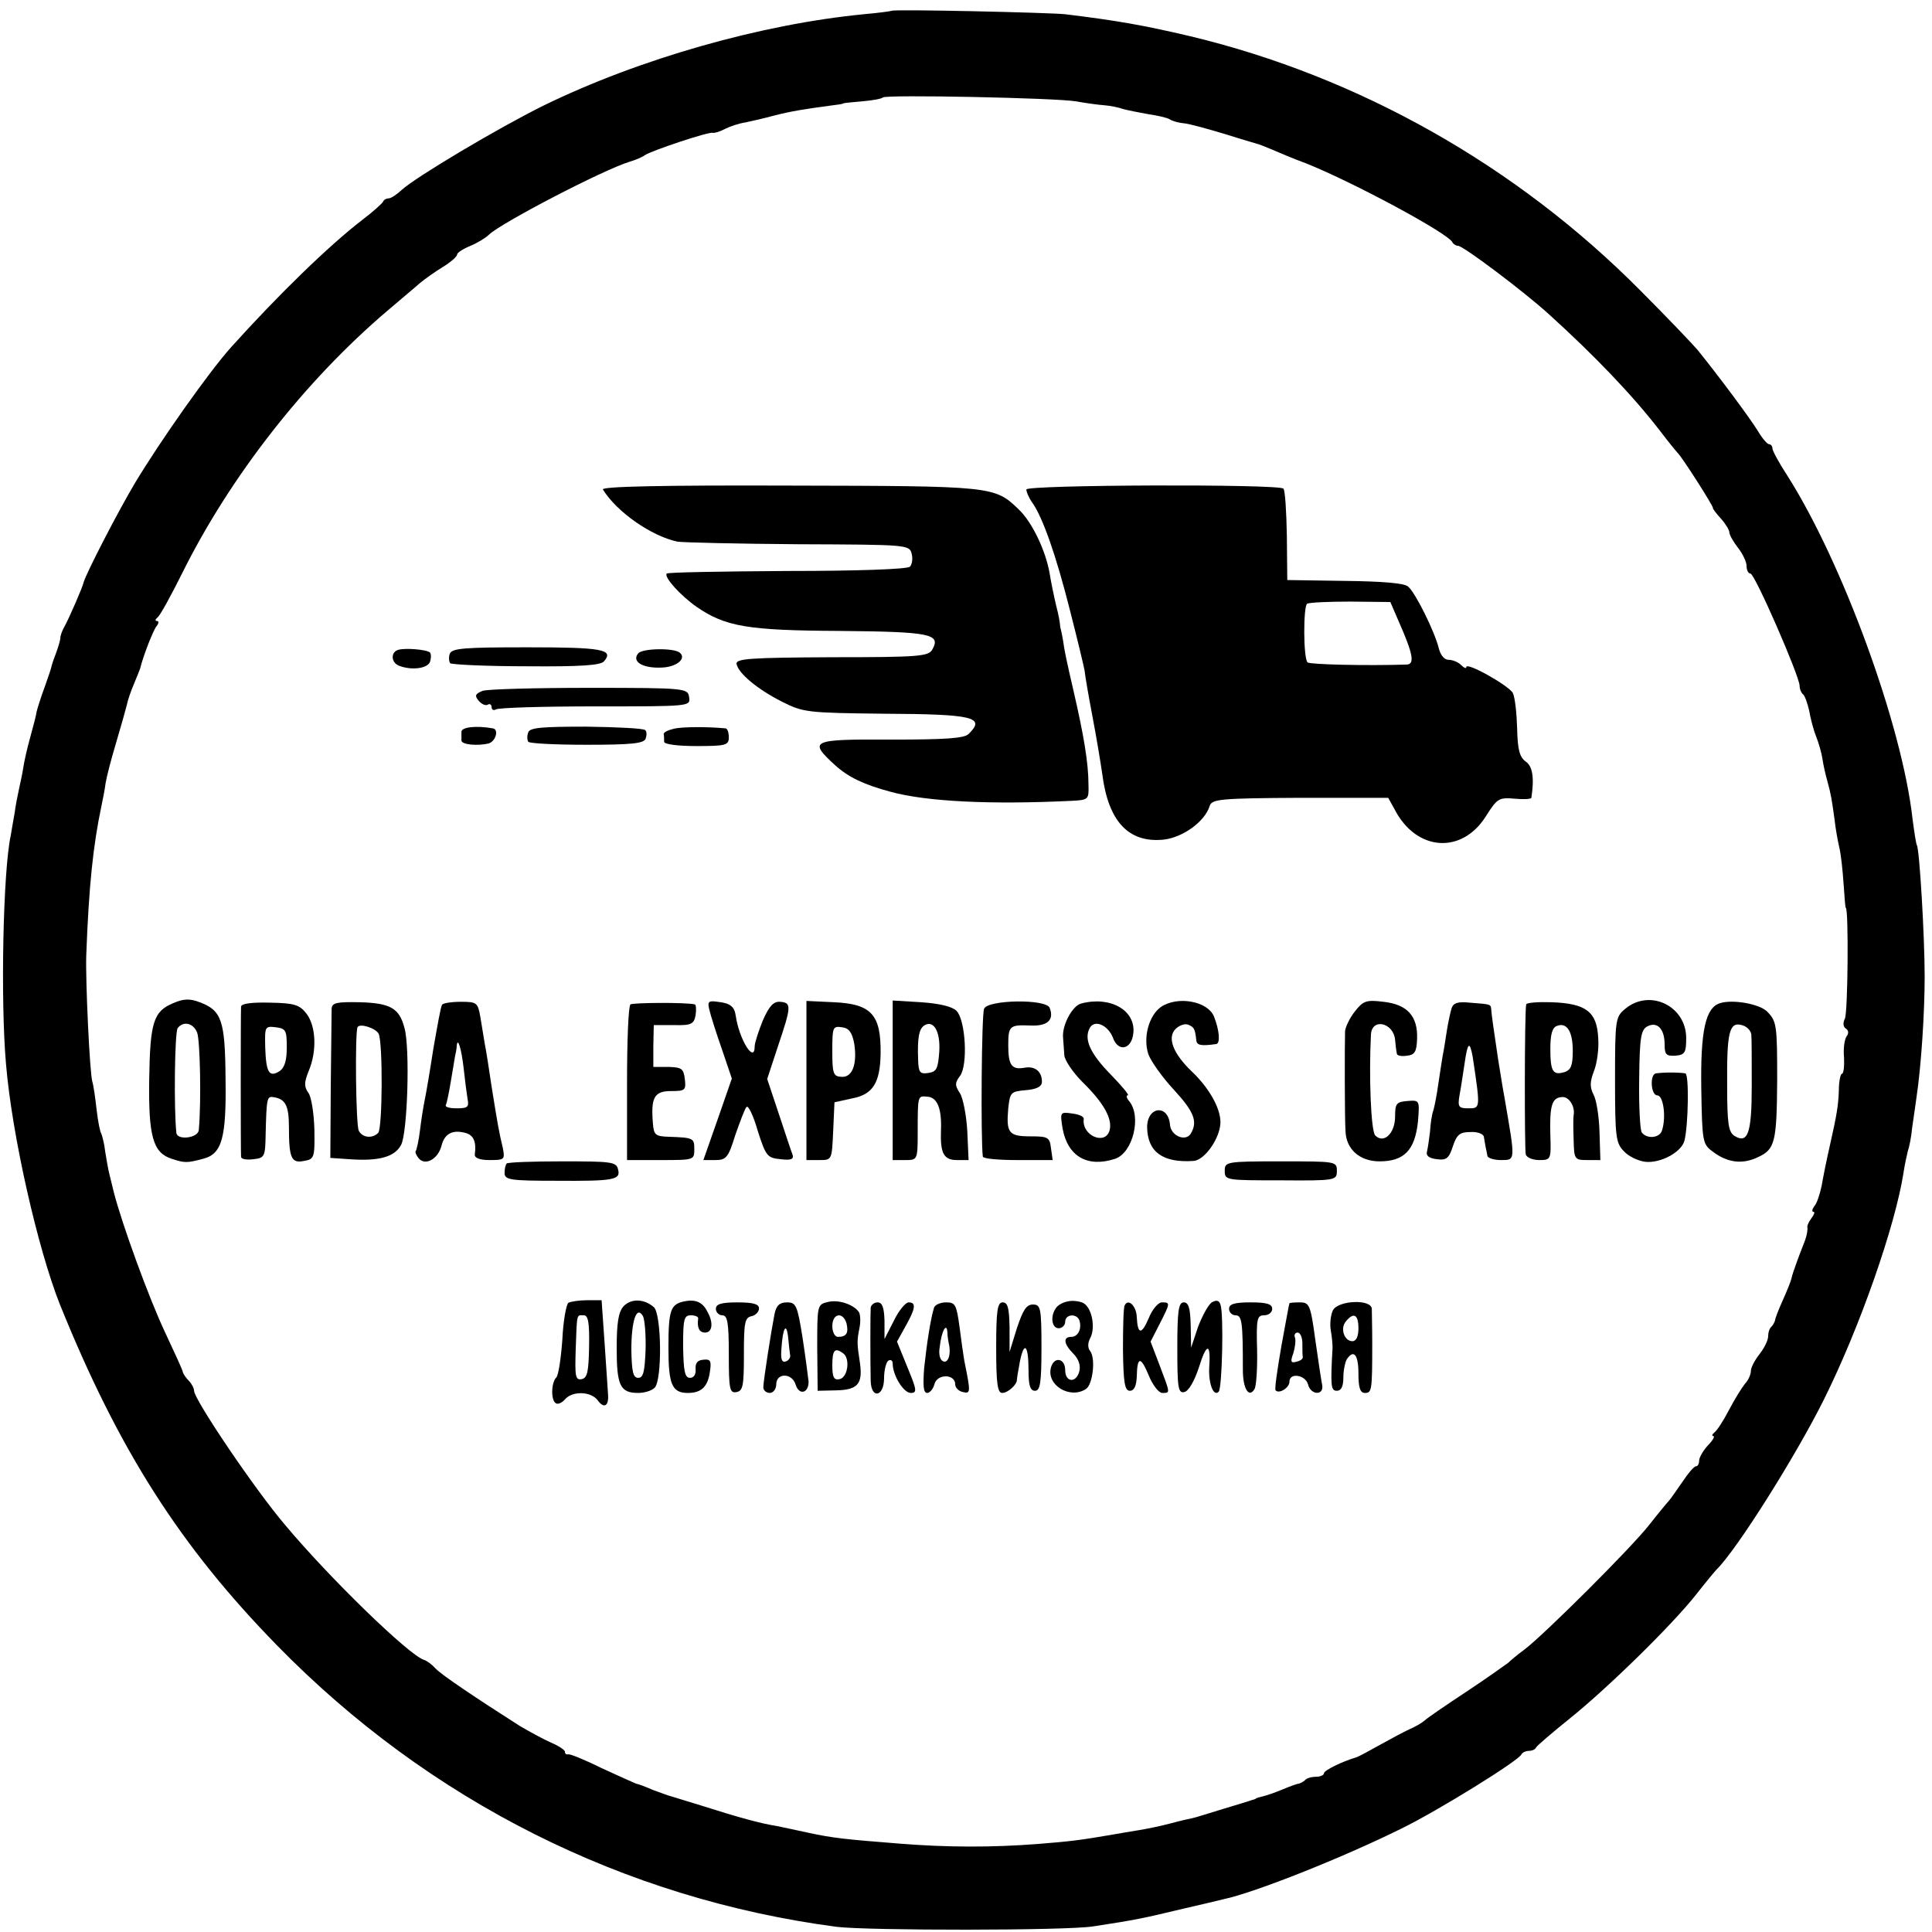
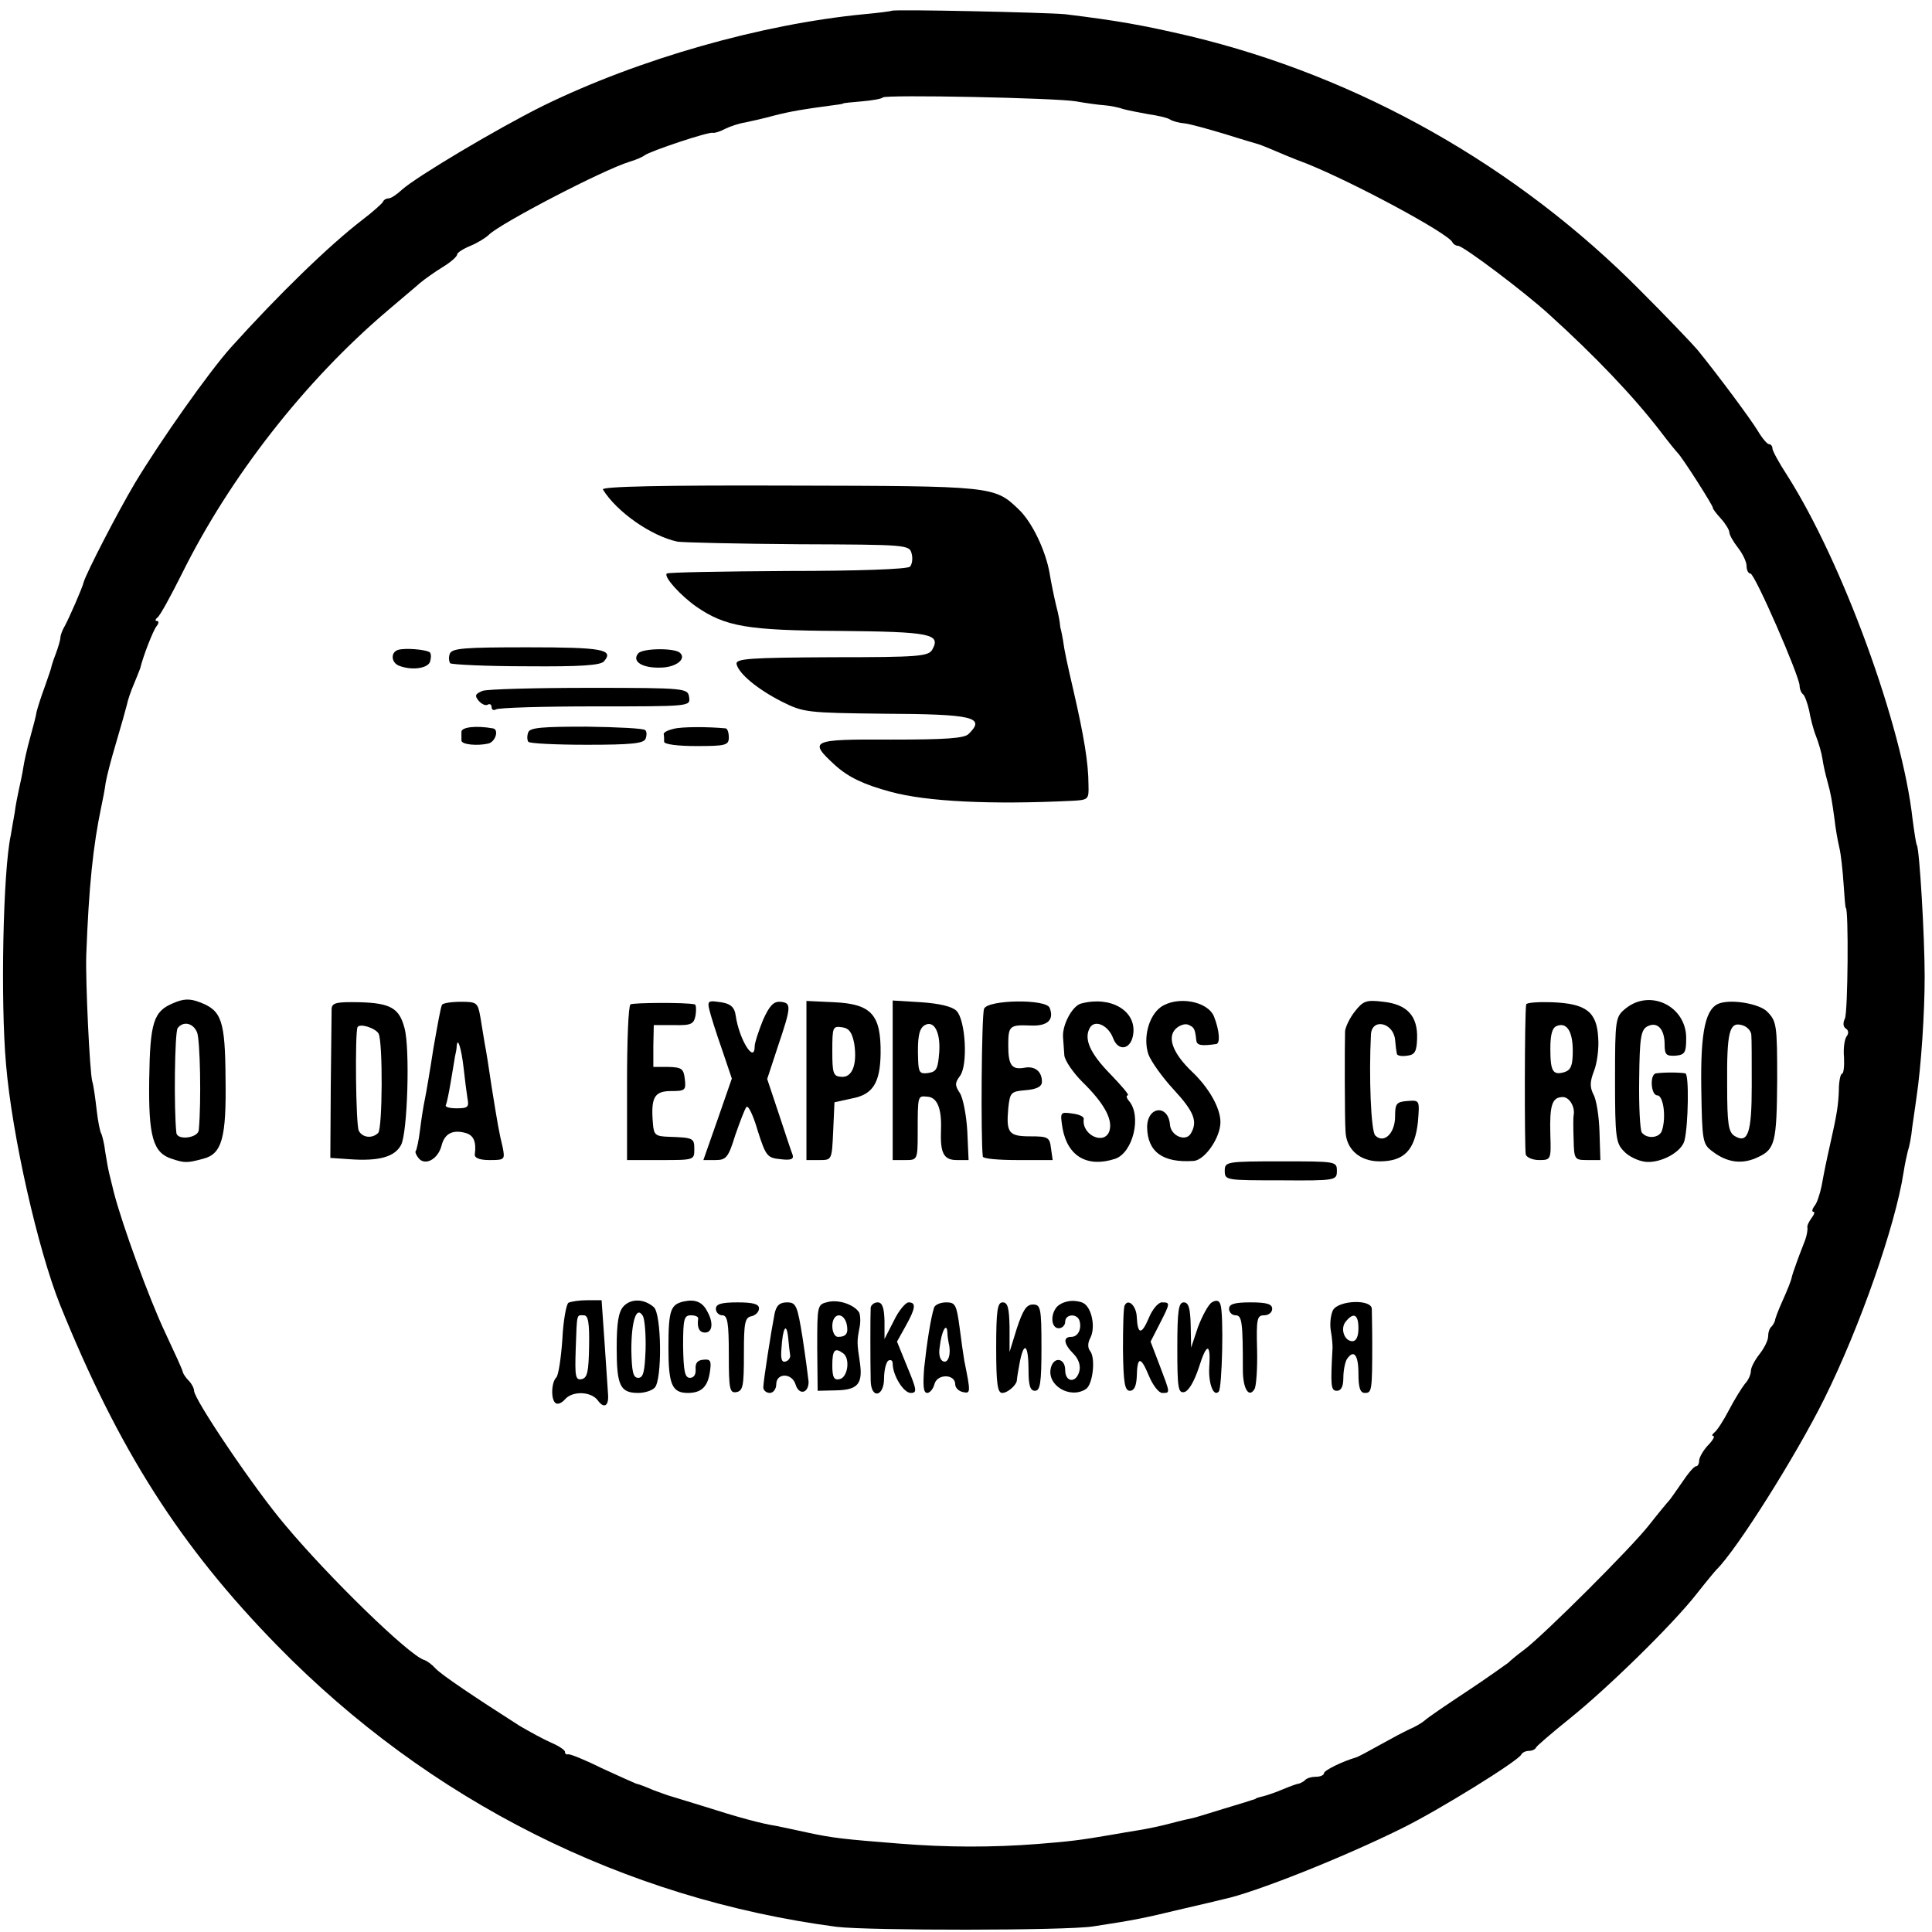
<svg xmlns="http://www.w3.org/2000/svg" version="1.0" width="448pt" height="448pt" viewBox="0 0 448 448" preserveAspectRatio="xMidYMid meet">
  <g transform="translate(0,448) scale(0.1,-0.1)" fill="#000000" stroke="none">
    <path d="M2068 4455 c-2 -1 -31 -5 -65 -8 -237 -23 -520 -103 -743 -212 -105 -52 -295 -165 -328 -195 -12 -11 -25 -20 -31 -20 -5 0 -11 -3 -13 -8 -2 -4 -23 -23 -48 -42 -78 -60 -195 -174 -304 -295 -52 -58 -164 -217 -223 -315 -41 -69 -113 -209 -119 -230 -2 -11 -35 -86 -44 -102 -6 -10 -10 -22 -10 -27 0 -5 -5 -22 -11 -38 -6 -15 -10 -29 -10 -30 0 -2 -7 -22 -15 -45 -9 -24 -17 -50 -19 -58 -1 -8 -8 -35 -15 -60 -7 -25 -14 -56 -16 -70 -2 -14 -7 -36 -10 -50 -3 -14 -8 -38 -10 -55 -3 -16 -7 -40 -9 -52 -18 -82 -24 -385 -11 -531 14 -166 74 -429 125 -557 136 -337 279 -561 504 -791 352 -360 804 -587 1297 -652 74 -9 532 -9 595 1 99 15 121 20 200 39 44 10 90 21 102 24 72 15 278 97 413 164 84 41 273 158 278 172 2 4 10 8 17 8 7 0 15 3 17 8 2 4 37 34 78 67 86 69 238 217 295 290 22 28 42 52 45 55 48 47 186 267 250 396 83 167 165 402 184 525 3 20 8 42 10 50 3 8 8 32 10 54 3 22 8 54 10 70 11 73 19 197 19 280 0 94 -12 295 -18 305 -2 3 -6 30 -10 60 -24 218 -163 597 -291 798 -19 29 -34 57 -34 62 0 6 -4 10 -8 10 -4 0 -16 14 -26 31 -17 28 -92 129 -140 188 -12 14 -70 75 -131 136 -287 290 -653 497 -1045 591 -111 26 -168 36 -290 51 -40 4 -398 12 -402 8z m427 -210 c22 -4 51 -8 65 -9 14 -1 34 -5 45 -9 11 -3 37 -8 59 -12 21 -3 43 -8 49 -12 6 -4 21 -8 33 -9 12 -1 55 -13 95 -25 41 -13 76 -23 79 -24 3 -1 16 -6 30 -12 14 -6 49 -21 79 -32 110 -44 331 -163 339 -183 2 -4 8 -8 13 -8 12 0 154 -107 211 -159 106 -96 195 -189 258 -271 19 -25 37 -47 40 -50 10 -9 84 -125 82 -128 -1 -1 7 -12 18 -24 11 -12 20 -27 20 -32 0 -6 9 -22 20 -36 11 -14 20 -33 20 -42 0 -10 4 -18 9 -18 10 0 113 -236 114 -260 0 -8 4 -17 8 -20 4 -3 10 -20 14 -37 3 -18 10 -45 16 -60 6 -15 13 -39 15 -53 2 -14 7 -36 11 -50 9 -32 11 -47 17 -90 2 -19 7 -48 11 -65 4 -16 8 -55 10 -85 2 -30 4 -55 5 -55 7 0 5 -244 -2 -257 -5 -10 -4 -19 2 -23 7 -4 7 -12 2 -18 -5 -7 -8 -29 -6 -49 1 -21 -1 -38 -5 -38 -3 0 -7 -17 -7 -38 -1 -34 -5 -58 -19 -120 -11 -49 -15 -69 -21 -102 -4 -19 -11 -41 -17 -47 -5 -7 -6 -13 -2 -13 4 0 2 -6 -4 -14 -6 -8 -11 -18 -10 -22 1 -5 -1 -18 -5 -29 -4 -11 -13 -33 -19 -50 -6 -16 -12 -34 -13 -40 -1 -5 -10 -28 -20 -50 -10 -22 -18 -43 -18 -47 -1 -3 -4 -10 -8 -14 -5 -4 -8 -14 -8 -23 0 -9 -9 -27 -20 -41 -11 -14 -20 -31 -20 -39 0 -8 -6 -22 -14 -30 -7 -9 -24 -36 -37 -61 -13 -25 -28 -48 -34 -52 -5 -4 -6 -8 -2 -8 4 0 -1 -10 -13 -22 -11 -12 -20 -28 -20 -35 0 -7 -3 -13 -7 -13 -5 0 -19 -17 -33 -38 -14 -20 -27 -39 -30 -42 -3 -3 -23 -27 -45 -55 -41 -53 -245 -256 -290 -290 -15 -11 -32 -25 -38 -31 -7 -5 -50 -36 -97 -67 -47 -31 -91 -61 -97 -67 -7 -6 -23 -15 -35 -20 -13 -6 -43 -22 -68 -36 -25 -14 -49 -27 -55 -29 -31 -9 -75 -30 -75 -37 0 -4 -8 -8 -18 -8 -10 0 -22 -3 -26 -8 -4 -4 -11 -7 -14 -8 -4 0 -20 -6 -37 -13 -16 -7 -37 -14 -45 -16 -8 -2 -16 -4 -17 -5 -2 -2 -6 -3 -10 -4 -5 -2 -35 -11 -68 -21 -33 -10 -64 -20 -70 -21 -5 -1 -28 -6 -50 -12 -22 -6 -56 -13 -75 -16 -19 -3 -48 -8 -65 -11 -70 -12 -94 -15 -170 -21 -104 -8 -209 -8 -320 1 -127 10 -154 13 -210 25 -27 6 -61 13 -75 16 -34 5 -92 21 -170 46 -36 11 -69 21 -75 23 -5 1 -23 8 -40 14 -16 7 -34 14 -40 15 -5 2 -41 18 -80 36 -38 19 -73 33 -77 32 -5 -1 -8 1 -8 6 0 4 -15 14 -32 21 -18 8 -51 26 -73 39 -102 65 -181 118 -195 133 -8 9 -20 18 -27 20 -36 12 -220 191 -322 313 -70 82 -211 291 -211 311 0 6 -6 17 -12 23 -7 7 -13 16 -14 20 0 4 -19 45 -41 92 -37 78 -100 251 -119 325 -4 17 -9 37 -11 45 -2 8 -6 30 -9 49 -2 19 -7 37 -9 42 -3 4 -8 29 -11 56 -3 26 -7 56 -10 65 -6 21 -16 235 -14 293 6 161 16 255 35 345 3 14 8 39 10 55 3 17 13 55 22 85 19 65 20 69 27 95 2 11 10 34 17 50 7 17 13 32 14 35 7 29 30 88 38 98 5 6 6 12 1 12 -5 0 -4 4 1 8 6 4 31 50 57 102 111 224 285 447 477 610 29 25 63 53 74 63 12 10 36 27 54 38 18 11 33 24 33 29 0 4 14 13 31 20 17 7 36 19 43 26 28 27 264 150 326 169 14 4 30 11 35 15 14 10 148 55 158 52 4 -1 17 3 28 9 12 6 33 13 47 15 15 3 45 10 67 16 39 10 70 15 130 23 17 2 30 4 30 5 0 1 20 3 44 5 24 2 46 6 48 9 7 7 400 -1 448 -9z" />
    <path d="M1398 3345 c32 -52 112 -108 173 -121 13 -2 140 -5 281 -6 251 -1 257 -1 262 -22 3 -11 1 -25 -4 -30 -6 -6 -123 -10 -284 -10 -151 -1 -277 -3 -280 -6 -7 -8 32 -51 69 -77 67 -46 118 -55 332 -56 211 -2 235 -7 215 -43 -9 -16 -30 -18 -233 -18 -189 -1 -224 -3 -221 -16 5 -22 48 -58 105 -87 50 -25 58 -26 237 -28 208 -1 236 -8 196 -47 -10 -10 -52 -13 -180 -13 -186 1 -192 -2 -130 -59 31 -28 66 -45 129 -62 84 -23 233 -30 420 -21 39 2 40 3 39 37 0 51 -11 115 -34 215 -16 69 -22 97 -25 120 -2 11 -4 22 -5 25 -1 3 -2 8 -2 11 0 3 -3 23 -9 45 -5 21 -12 55 -15 74 -9 53 -41 120 -72 149 -56 54 -60 54 -532 55 -290 1 -436 -2 -432 -9z" />
-     <path d="M2380 3345 c0 -6 6 -20 14 -31 24 -34 55 -122 87 -249 17 -66 32 -129 34 -140 1 -11 9 -58 18 -105 9 -47 19 -107 23 -135 14 -110 61 -160 142 -152 45 5 96 42 107 78 5 16 24 18 210 19 l204 0 15 -27 c50 -97 156 -105 212 -15 26 41 30 43 66 40 21 -2 38 -1 39 2 7 46 3 73 -13 84 -14 10 -19 27 -20 77 -1 35 -5 72 -10 82 -9 17 -108 73 -108 60 0 -4 -5 -2 -12 5 -7 7 -20 12 -29 12 -10 0 -19 11 -23 28 -10 39 -54 128 -71 142 -9 8 -61 12 -147 13 l-133 2 -1 103 c-1 56 -4 105 -8 109 -11 11 -596 9 -596 -2z m863 -305 c34 -77 38 -100 19 -101 -93 -3 -224 0 -230 5 -10 10 -10 130 -1 136 5 3 50 5 100 5 l93 -1 19 -44z" />
    <path d="M923 2973 c-18 -6 -16 -30 3 -37 29 -11 65 -6 71 9 3 9 3 18 0 22 -8 7 -58 11 -74 6z" />
    <path d="M1043 2964 c-3 -8 -2 -18 1 -22 4 -3 83 -7 177 -7 125 -1 173 2 180 12 23 27 -5 32 -177 32 -147 0 -176 -2 -181 -15z" />
    <path d="M1480 2965 c-16 -19 10 -35 54 -33 34 1 58 20 43 34 -12 12 -87 11 -97 -1z" />
    <path d="M1119 2878 c-17 -7 -19 -11 -9 -23 7 -8 16 -12 21 -9 5 3 9 0 9 -6 0 -6 5 -8 10 -5 6 4 110 7 231 7 219 0 220 0 217 21 -3 21 -6 22 -231 22 -125 0 -237 -3 -248 -7z" />
    <path d="M1070 2783 c0 -7 0 -16 0 -20 0 -10 38 -13 63 -7 17 5 24 33 10 35 -39 7 -73 3 -73 -8z" />
    <path d="M1225 2782 c-3 -8 -3 -17 0 -22 2 -4 64 -7 136 -7 103 0 132 3 136 14 3 8 3 17 -1 20 -3 4 -64 7 -136 8 -101 0 -131 -2 -135 -13z" />
    <path d="M1562 2790 c-13 -3 -23 -8 -23 -12 1 -5 1 -12 1 -18 0 -6 32 -10 75 -10 68 0 75 2 75 20 0 11 -3 20 -7 21 -42 4 -102 4 -121 -1z" />
    <path d="M402 2154 c-46 -19 -54 -44 -56 -176 -2 -134 9 -171 52 -185 30 -10 36 -10 73 0 44 11 54 49 52 186 -1 135 -9 158 -60 177 -23 9 -38 8 -61 -2z m55 -68 c7 -17 10 -160 4 -226 -1 -19 -50 -25 -52 -7 -6 54 -4 234 3 243 13 17 36 12 45 -10z" />
-     <path d="M559 2146 c-1 -13 -1 -337 0 -349 1 -5 13 -7 29 -5 26 3 27 6 28 58 2 82 3 88 17 86 29 -4 37 -19 37 -71 0 -71 6 -83 35 -77 24 4 25 8 24 73 -1 37 -7 76 -14 85 -10 14 -10 24 1 51 19 45 17 103 -5 132 -16 21 -28 25 -85 26 -42 1 -66 -2 -67 -9z m106 -95 c0 -30 -5 -47 -17 -55 -24 -15 -31 -3 -33 55 -1 48 -1 50 24 47 24 -3 26 -7 26 -47z" />
    <path d="M769 2141 c0 -9 -1 -90 -2 -181 l-1 -165 44 -3 c68 -5 105 5 120 33 15 28 21 224 8 271 -12 46 -32 58 -104 60 -53 1 -64 -1 -65 -15z m109 -58 c10 -21 9 -219 -1 -230 -14 -14 -37 -11 -45 5 -7 13 -9 226 -3 240 5 10 42 -2 49 -15z" />
    <path d="M1025 2150 c-3 -4 -11 -50 -20 -101 -8 -52 -17 -105 -20 -119 -3 -14 -8 -45 -11 -70 -3 -25 -8 -47 -10 -49 -2 -2 1 -10 7 -17 15 -18 45 -2 53 30 7 27 25 37 55 29 19 -5 26 -20 22 -50 -1 -8 11 -13 34 -13 35 0 36 1 31 28 -9 37 -12 55 -26 142 -6 41 -13 86 -16 100 -2 14 -7 41 -10 61 -6 34 -8 36 -45 36 -22 0 -42 -3 -44 -7z m50 -146 c3 -27 7 -59 9 -71 4 -20 1 -23 -25 -23 -17 0 -28 3 -25 8 2 4 7 28 11 52 4 25 9 52 10 60 2 8 4 19 4 24 2 24 11 -6 16 -50z" />
    <path d="M1462 2151 c-5 -4 -8 -86 -8 -183 l0 -178 78 0 c77 0 78 0 78 25 0 26 -2 27 -59 29 -31 1 -35 4 -37 31 -5 60 3 75 42 75 33 0 35 2 32 28 -3 24 -7 27 -38 28 l-35 0 0 49 1 48 46 0 c41 -1 47 2 51 23 2 13 1 25 -2 25 -21 5 -143 4 -149 0z" />
    <path d="M1645 2138 c3 -13 16 -54 29 -91 l23 -68 -33 -95 -33 -94 28 0 c25 0 30 6 46 58 11 31 22 61 26 65 4 5 16 -20 26 -55 19 -59 22 -63 53 -66 24 -3 31 0 28 10 -3 7 -17 50 -32 95 l-27 81 25 76 c31 92 32 101 5 103 -15 1 -25 -9 -40 -43 -10 -25 -19 -52 -19 -60 0 -42 -36 15 -44 71 -3 21 -13 29 -42 32 -21 3 -24 1 -19 -19z" />
    <path d="M1870 1975 l0 -185 30 0 c29 0 29 0 32 67 l3 67 41 9 c48 9 65 36 66 104 1 90 -21 115 -108 119 l-64 3 0 -184z m111 84 c7 -48 -5 -78 -30 -76 -19 1 -21 8 -21 60 0 55 1 58 22 55 17 -2 24 -12 29 -39z" />
    <path d="M2070 1975 l0 -185 29 0 c28 0 29 0 29 63 0 88 0 86 22 84 23 -1 34 -27 32 -77 -2 -54 6 -70 37 -70 l27 0 -3 67 c-2 37 -10 77 -17 88 -12 18 -12 24 0 40 19 25 13 130 -8 151 -10 10 -39 17 -82 20 l-66 4 0 -185z m108 66 c-3 -39 -6 -46 -25 -49 -20 -3 -23 1 -24 30 -2 51 2 72 14 80 22 14 38 -14 35 -61z" />
    <path d="M2282 2141 c-6 -12 -8 -303 -3 -343 1 -5 37 -8 81 -8 l81 0 -4 28 c-3 25 -7 27 -48 27 -50 0 -56 8 -51 65 4 37 6 39 40 42 25 2 37 8 38 18 1 25 -16 39 -41 34 -29 -5 -37 6 -37 52 0 45 3 48 51 46 40 -2 56 13 45 41 -8 21 -143 19 -152 -2z" />
    <path d="M2507 2153 c-20 -5 -44 -49 -42 -78 1 -11 2 -30 3 -42 1 -12 20 -40 42 -62 49 -48 70 -85 63 -112 -10 -36 -65 -12 -60 26 1 6 -11 11 -27 13 -28 4 -28 3 -22 -35 12 -65 58 -91 122 -70 41 14 62 99 32 134 -6 7 -7 13 -3 13 5 0 -14 22 -40 49 -48 49 -63 83 -47 109 12 18 42 4 53 -25 12 -33 43 -27 47 11 6 53 -53 87 -121 69z" />
    <path d="M2692 2145 c-28 -20 -42 -71 -29 -110 6 -16 32 -53 59 -82 47 -51 56 -74 39 -102 -12 -19 -46 -5 -48 21 -4 48 -53 43 -53 -6 1 -57 36 -83 108 -78 26 2 62 54 62 90 0 33 -27 80 -66 117 -44 42 -58 79 -38 99 8 8 21 13 29 10 14 -6 16 -9 19 -36 1 -12 11 -14 46 -9 10 1 8 31 -5 64 -15 36 -85 48 -123 22z" />
    <path d="M3142 2135 c-12 -15 -22 -36 -23 -46 -1 -28 -1 -205 1 -231 1 -43 33 -71 79 -71 57 0 82 26 89 92 4 50 4 50 -24 48 -26 -2 -29 -6 -29 -36 0 -39 -26 -64 -46 -44 -10 10 -15 137 -10 234 2 39 52 28 56 -12 1 -13 3 -28 4 -32 0 -5 11 -7 24 -5 18 2 22 10 23 39 2 53 -23 80 -78 86 -40 5 -47 2 -66 -22z" />
-     <path d="M3366 2142 c-3 -10 -8 -33 -11 -52 -3 -19 -7 -46 -10 -60 -2 -14 -7 -43 -10 -65 -3 -22 -8 -48 -11 -59 -4 -10 -7 -33 -8 -50 -2 -17 -5 -38 -7 -46 -3 -10 5 -16 23 -18 22 -3 28 2 37 30 9 27 16 33 41 33 17 1 31 -5 31 -12 1 -7 3 -17 4 -23 1 -5 3 -14 4 -20 0 -5 15 -10 31 -10 35 0 34 -3 9 143 -6 32 -12 73 -15 90 -10 67 -15 102 -16 115 -1 14 0 13 -50 17 -28 3 -38 -1 -42 -13z m49 -113 c18 -120 18 -119 -10 -119 -22 0 -25 3 -21 28 3 15 8 49 12 75 7 50 12 55 19 16z" />
    <path d="M3539 2151 c-4 -20 -4 -338 -1 -348 2 -7 16 -13 31 -13 27 0 28 1 26 58 -2 69 4 87 27 88 16 2 31 -22 27 -42 -1 -5 -1 -30 0 -56 1 -46 2 -48 31 -48 l31 0 -2 65 c-1 35 -7 75 -14 87 -9 18 -8 30 1 54 7 17 12 52 10 77 -3 61 -28 80 -108 83 -32 1 -58 -1 -59 -5z m108 -108 c0 -33 -4 -44 -19 -49 -27 -8 -33 1 -33 54 0 32 4 49 15 53 23 9 37 -12 37 -58z" />
    <path d="M3769 2141 c-23 -19 -24 -24 -24 -165 0 -134 2 -147 21 -166 11 -12 33 -22 49 -24 35 -4 84 22 91 49 9 36 11 155 2 156 -4 1 -19 2 -33 2 -14 0 -29 -1 -35 -2 -15 -2 -12 -51 3 -51 14 0 21 -50 11 -81 -5 -18 -35 -21 -47 -5 -4 6 -7 62 -6 124 1 96 4 114 19 122 23 12 40 -6 40 -42 0 -24 4 -27 25 -26 22 2 25 7 25 41 0 74 -84 115 -141 68z" />
    <path d="M3989 2154 c-34 -10 -46 -63 -44 -198 2 -123 3 -129 26 -146 34 -26 69 -31 106 -13 39 18 43 35 44 178 0 129 -1 137 -24 160 -18 17 -78 28 -108 19z m72 -73 c1 -9 1 -63 1 -120 0 -109 -9 -134 -40 -115 -14 9 -17 28 -17 117 -1 124 5 148 34 140 12 -3 21 -13 22 -22z" />
-     <path d="M1175 1782 c-3 -3 -5 -13 -5 -22 0 -16 14 -18 118 -18 137 -1 152 2 145 27 -4 17 -17 18 -129 18 -68 0 -126 -2 -129 -5z" />
+     <path d="M1175 1782 z" />
    <path d="M2840 1765 c0 -22 3 -22 130 -22 128 -1 130 0 130 22 0 22 -2 22 -130 22 -127 0 -130 -1 -130 -22z" />
    <path d="M1318 1459 c-5 -4 -12 -42 -14 -85 -3 -43 -9 -83 -14 -88 -12 -12 -13 -53 -1 -60 5 -3 14 1 21 9 17 20 60 19 76 -2 14 -20 26 -14 24 13 -1 11 -4 64 -8 119 l-7 100 -33 0 c-19 0 -38 -3 -44 -6z m48 -101 c-1 -59 -4 -73 -17 -76 -15 -3 -16 7 -14 70 3 86 2 78 19 78 10 0 13 -18 12 -72z" />
    <path d="M1446 1451 c-12 -13 -16 -39 -16 -97 0 -87 8 -104 50 -104 14 0 31 5 38 12 18 18 16 172 -2 187 -23 20 -53 20 -70 2z m51 -101 c-2 -50 -5 -65 -17 -65 -12 0 -15 14 -16 65 0 67 12 104 27 78 4 -8 7 -43 6 -78z" />
    <path d="M1585 1462 c-30 -7 -35 -20 -35 -107 0 -85 8 -105 45 -105 31 0 46 14 51 48 4 26 2 31 -15 29 -14 -1 -19 -8 -18 -22 1 -12 -4 -20 -13 -20 -12 0 -15 15 -16 73 0 63 2 72 18 72 10 0 17 -3 17 -7 -3 -21 2 -33 16 -33 17 0 20 23 5 49 -11 22 -28 29 -55 23z" />
    <path d="M1920 1461 c-25 -6 -25 -7 -25 -106 l1 -100 43 1 c50 1 62 15 55 64 -7 46 -7 50 -1 81 3 14 2 30 -1 36 -12 18 -47 30 -72 24z m43 -50 c5 -22 0 -31 -20 -31 -7 0 -13 11 -13 25 0 30 25 34 33 6z m-8 -69 c17 -12 11 -56 -8 -60 -13 -3 -17 4 -17 32 0 36 6 42 25 28z" />
    <path d="M2475 1462 c-11 -2 -23 -9 -27 -16 -13 -19 -9 -46 7 -46 8 0 15 7 15 15 0 18 27 20 33 3 6 -19 -3 -38 -19 -38 -20 0 -17 -17 5 -39 12 -12 17 -27 14 -40 -7 -29 -33 -27 -33 2 0 28 -26 32 -33 6 -11 -41 44 -74 81 -50 16 10 23 71 10 88 -6 7 -6 19 0 30 13 24 4 72 -17 82 -9 4 -25 6 -36 3z" />
    <path d="M2810 1460 c-8 -5 -22 -31 -32 -57 l-16 -48 -1 53 c-1 39 -5 52 -16 52 -12 0 -15 -18 -15 -106 0 -92 2 -105 16 -102 10 2 23 24 34 57 18 58 28 58 24 0 -2 -37 10 -69 22 -56 8 8 12 181 4 202 -3 10 -10 11 -20 5z" />
    <path d="M1660 1445 c0 -8 7 -15 15 -15 12 0 15 -17 15 -91 0 -81 2 -90 18 -87 15 3 17 15 17 88 0 73 2 85 18 88 9 2 17 10 17 18 0 10 -13 14 -50 14 -38 0 -50 -4 -50 -15z" />
    <path d="M1796 1433 c-8 -41 -26 -156 -26 -170 0 -7 7 -13 15 -13 8 0 15 9 15 20 0 27 37 27 45 -1 8 -25 30 -20 30 7 -1 10 -7 56 -14 102 -12 75 -15 82 -36 82 -17 0 -25 -7 -29 -27z m32 -58 c1 -13 3 -29 4 -36 2 -6 -3 -14 -10 -16 -9 -3 -12 5 -10 29 3 50 12 65 16 23z" />
    <path d="M2019 1448 c-1 -14 -1 -126 0 -170 1 -43 31 -37 31 6 0 19 5 38 10 41 6 3 10 0 10 -7 0 -27 25 -68 42 -68 15 0 14 7 -8 60 l-24 59 20 36 c23 41 25 55 7 55 -7 0 -23 -19 -34 -42 l-22 -43 0 43 c-1 30 -5 42 -16 42 -8 0 -15 -6 -16 -12z" />
    <path d="M2166 1448 c-8 -25 -17 -84 -23 -140 -3 -41 -2 -58 7 -58 6 0 14 9 17 21 7 24 48 23 48 -1 0 -8 8 -16 18 -18 18 -4 18 -1 3 73 -2 12 -7 46 -11 78 -7 52 -10 57 -31 57 -14 0 -26 -6 -28 -12z m31 -60 c0 -7 2 -17 3 -23 6 -24 -1 -46 -12 -42 -8 2 -12 16 -9 33 4 38 17 61 18 32z" />
    <path d="M2310 1355 c0 -83 3 -105 14 -105 13 0 34 19 34 30 0 3 3 22 7 43 10 49 20 38 20 -21 0 -35 4 -47 15 -47 12 0 15 18 15 100 0 93 -2 100 -20 100 -15 0 -23 -13 -37 -55 l-17 -55 0 58 c-1 44 -4 57 -16 57 -12 0 -15 -18 -15 -105z" />
    <path d="M2608 1453 c-3 -4 -4 -51 -4 -103 1 -76 4 -95 16 -95 10 0 15 11 16 33 1 47 9 48 28 2 9 -22 23 -40 31 -40 19 0 19 -2 -6 64 l-21 55 21 41 c25 49 25 50 5 50 -8 0 -22 -16 -30 -36 -17 -40 -26 -39 -28 2 -1 26 -20 44 -28 27z" />
    <path d="M2850 1445 c0 -8 7 -15 15 -15 15 0 17 -15 17 -127 0 -43 14 -66 27 -44 4 6 7 47 6 91 -2 72 0 80 16 80 11 0 19 7 19 15 0 11 -12 15 -50 15 -38 0 -50 -4 -50 -15z" />
-     <path d="M2990 1458 c-1 -2 -9 -47 -19 -101 -9 -53 -16 -99 -13 -101 8 -9 32 6 32 20 0 22 37 16 43 -6 6 -25 37 -27 33 -2 -2 9 -9 56 -16 105 -11 82 -14 87 -36 87 -13 0 -24 -1 -24 -2z m30 -93 c0 -14 0 -28 1 -32 0 -5 -7 -9 -16 -11 -12 -3 -13 1 -6 20 4 13 6 29 4 36 -3 6 0 12 6 12 6 0 11 -11 11 -25z" />
    <path d="M3091 1442 c-5 -10 -8 -31 -5 -48 3 -16 4 -33 4 -39 -5 -89 -4 -100 10 -100 10 0 15 10 15 30 0 17 4 36 8 43 16 24 27 11 27 -33 0 -33 4 -45 15 -45 16 0 17 5 17 115 0 36 -1 72 -1 80 -1 23 -77 20 -90 -3z m59 -42 c0 -19 -5 -30 -14 -30 -19 0 -29 30 -15 46 18 22 29 16 29 -16z" />
  </g>
</svg>